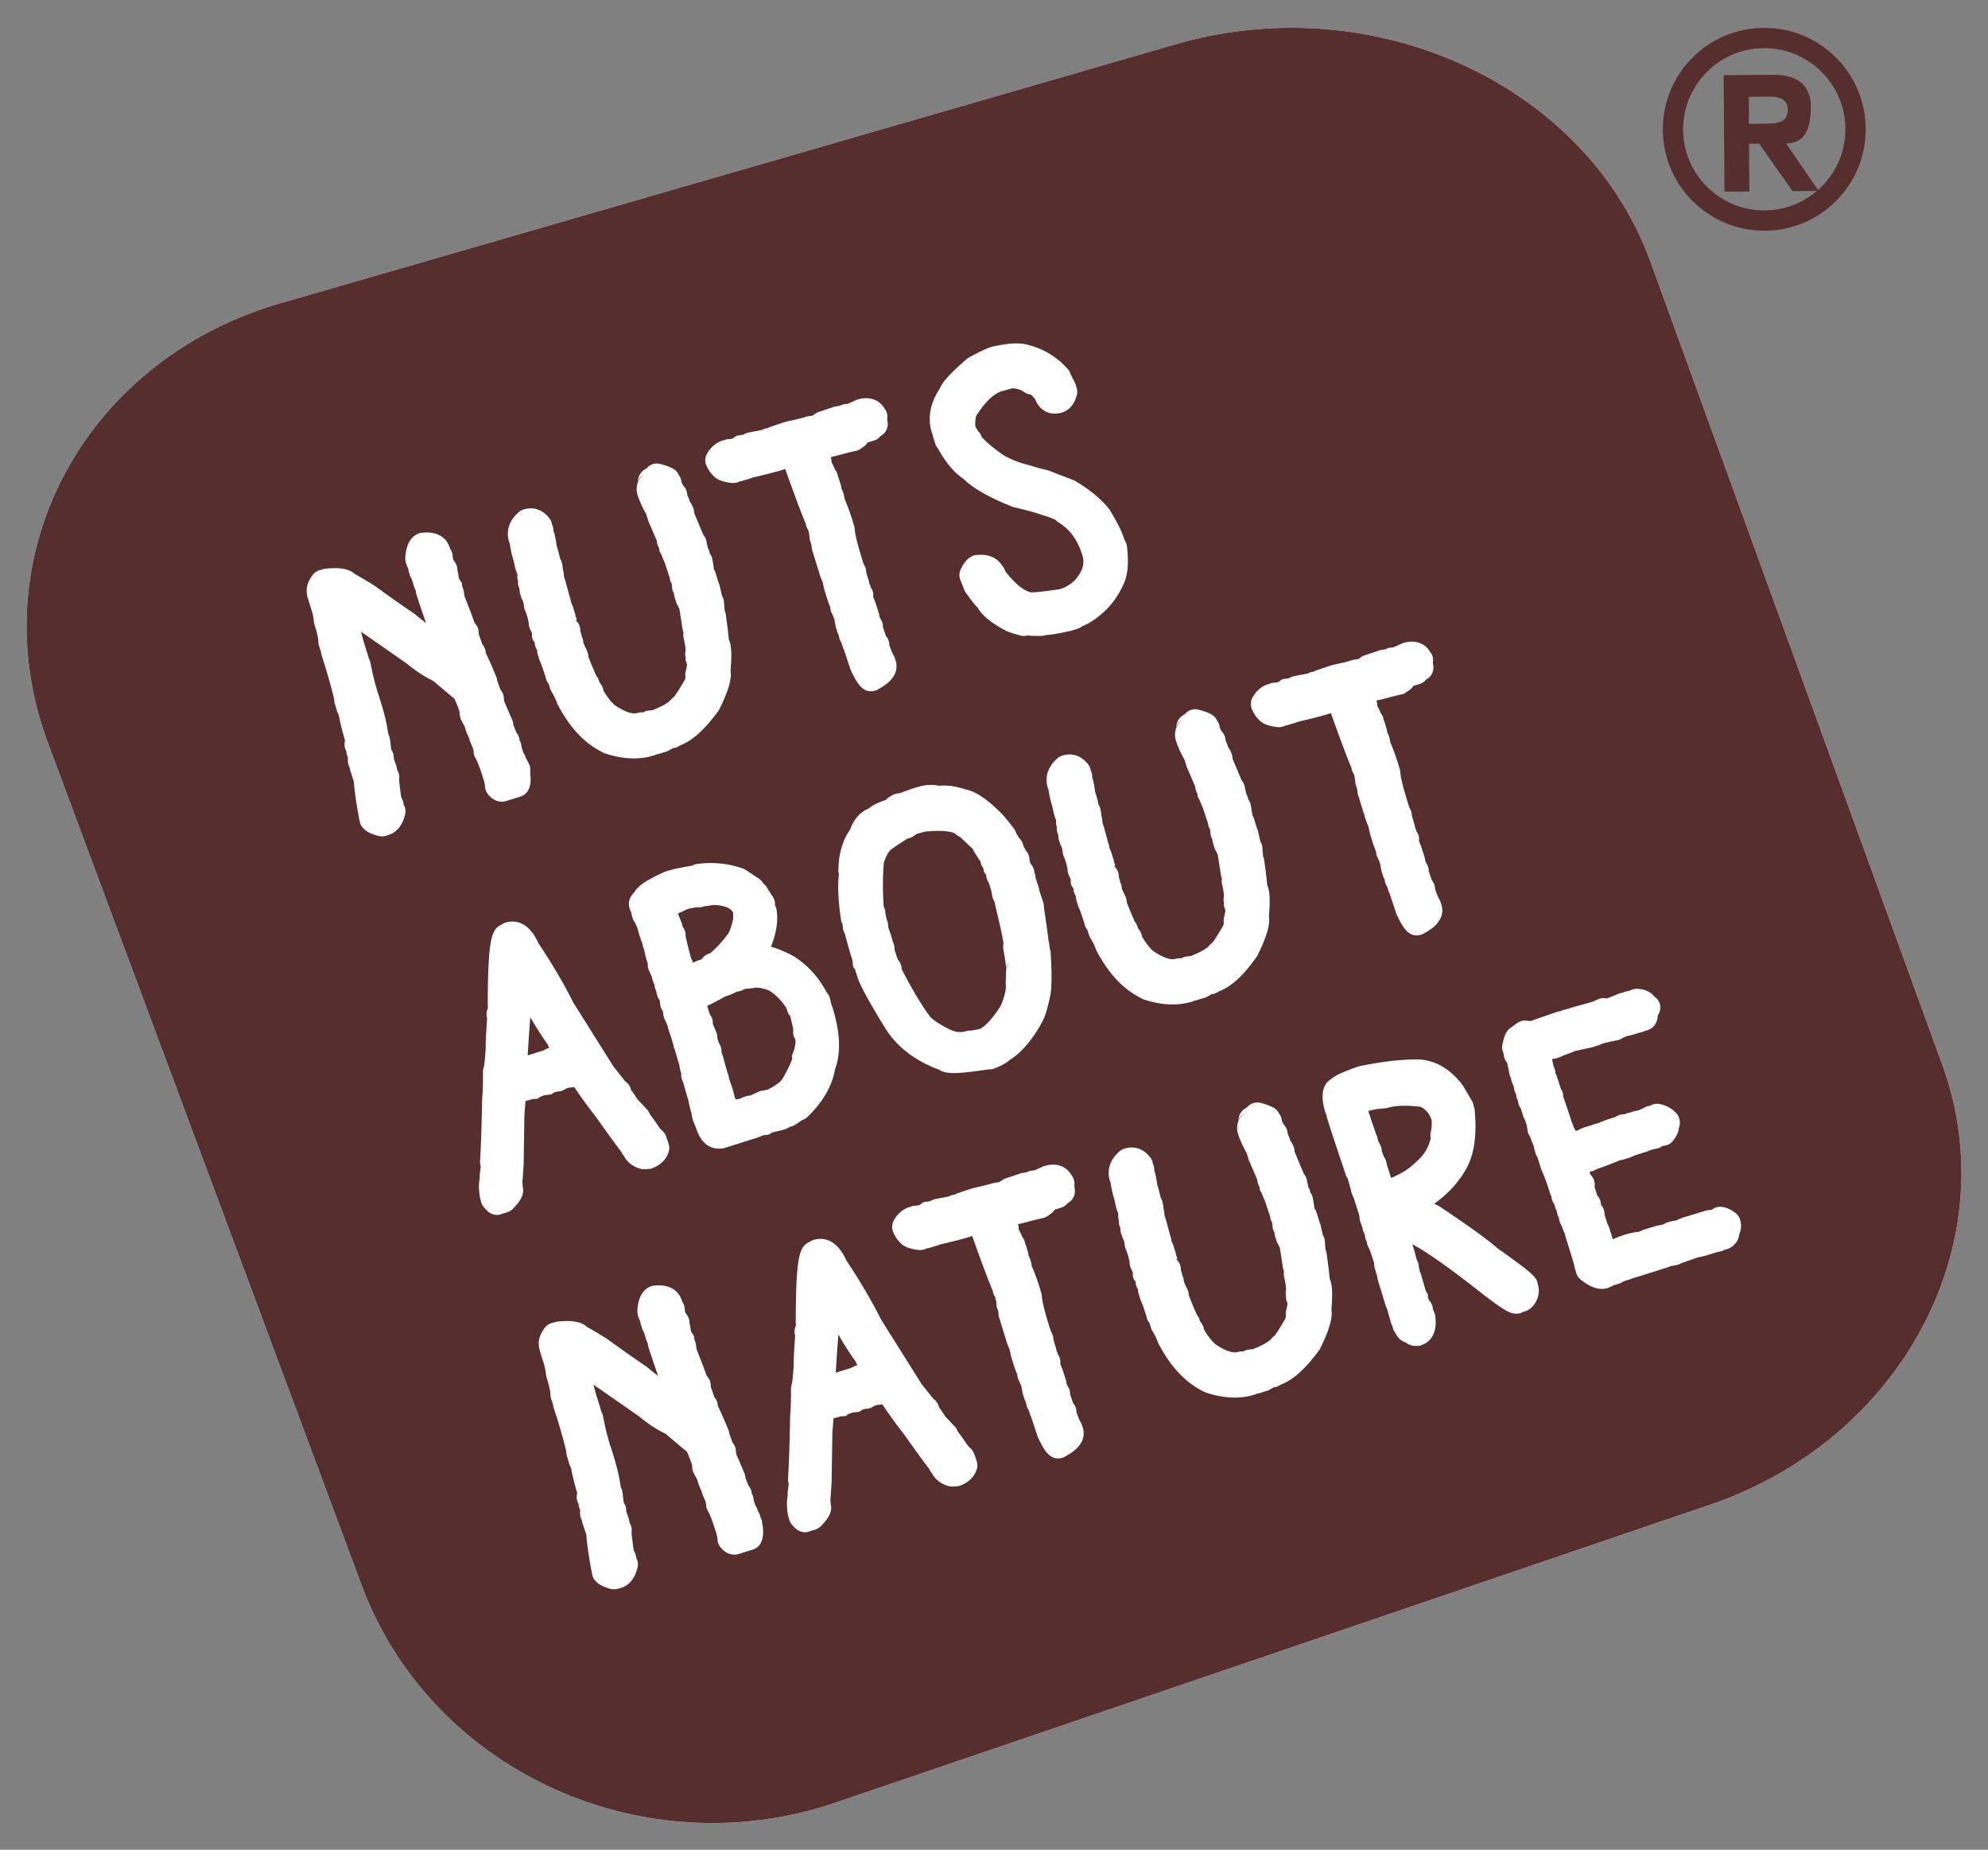
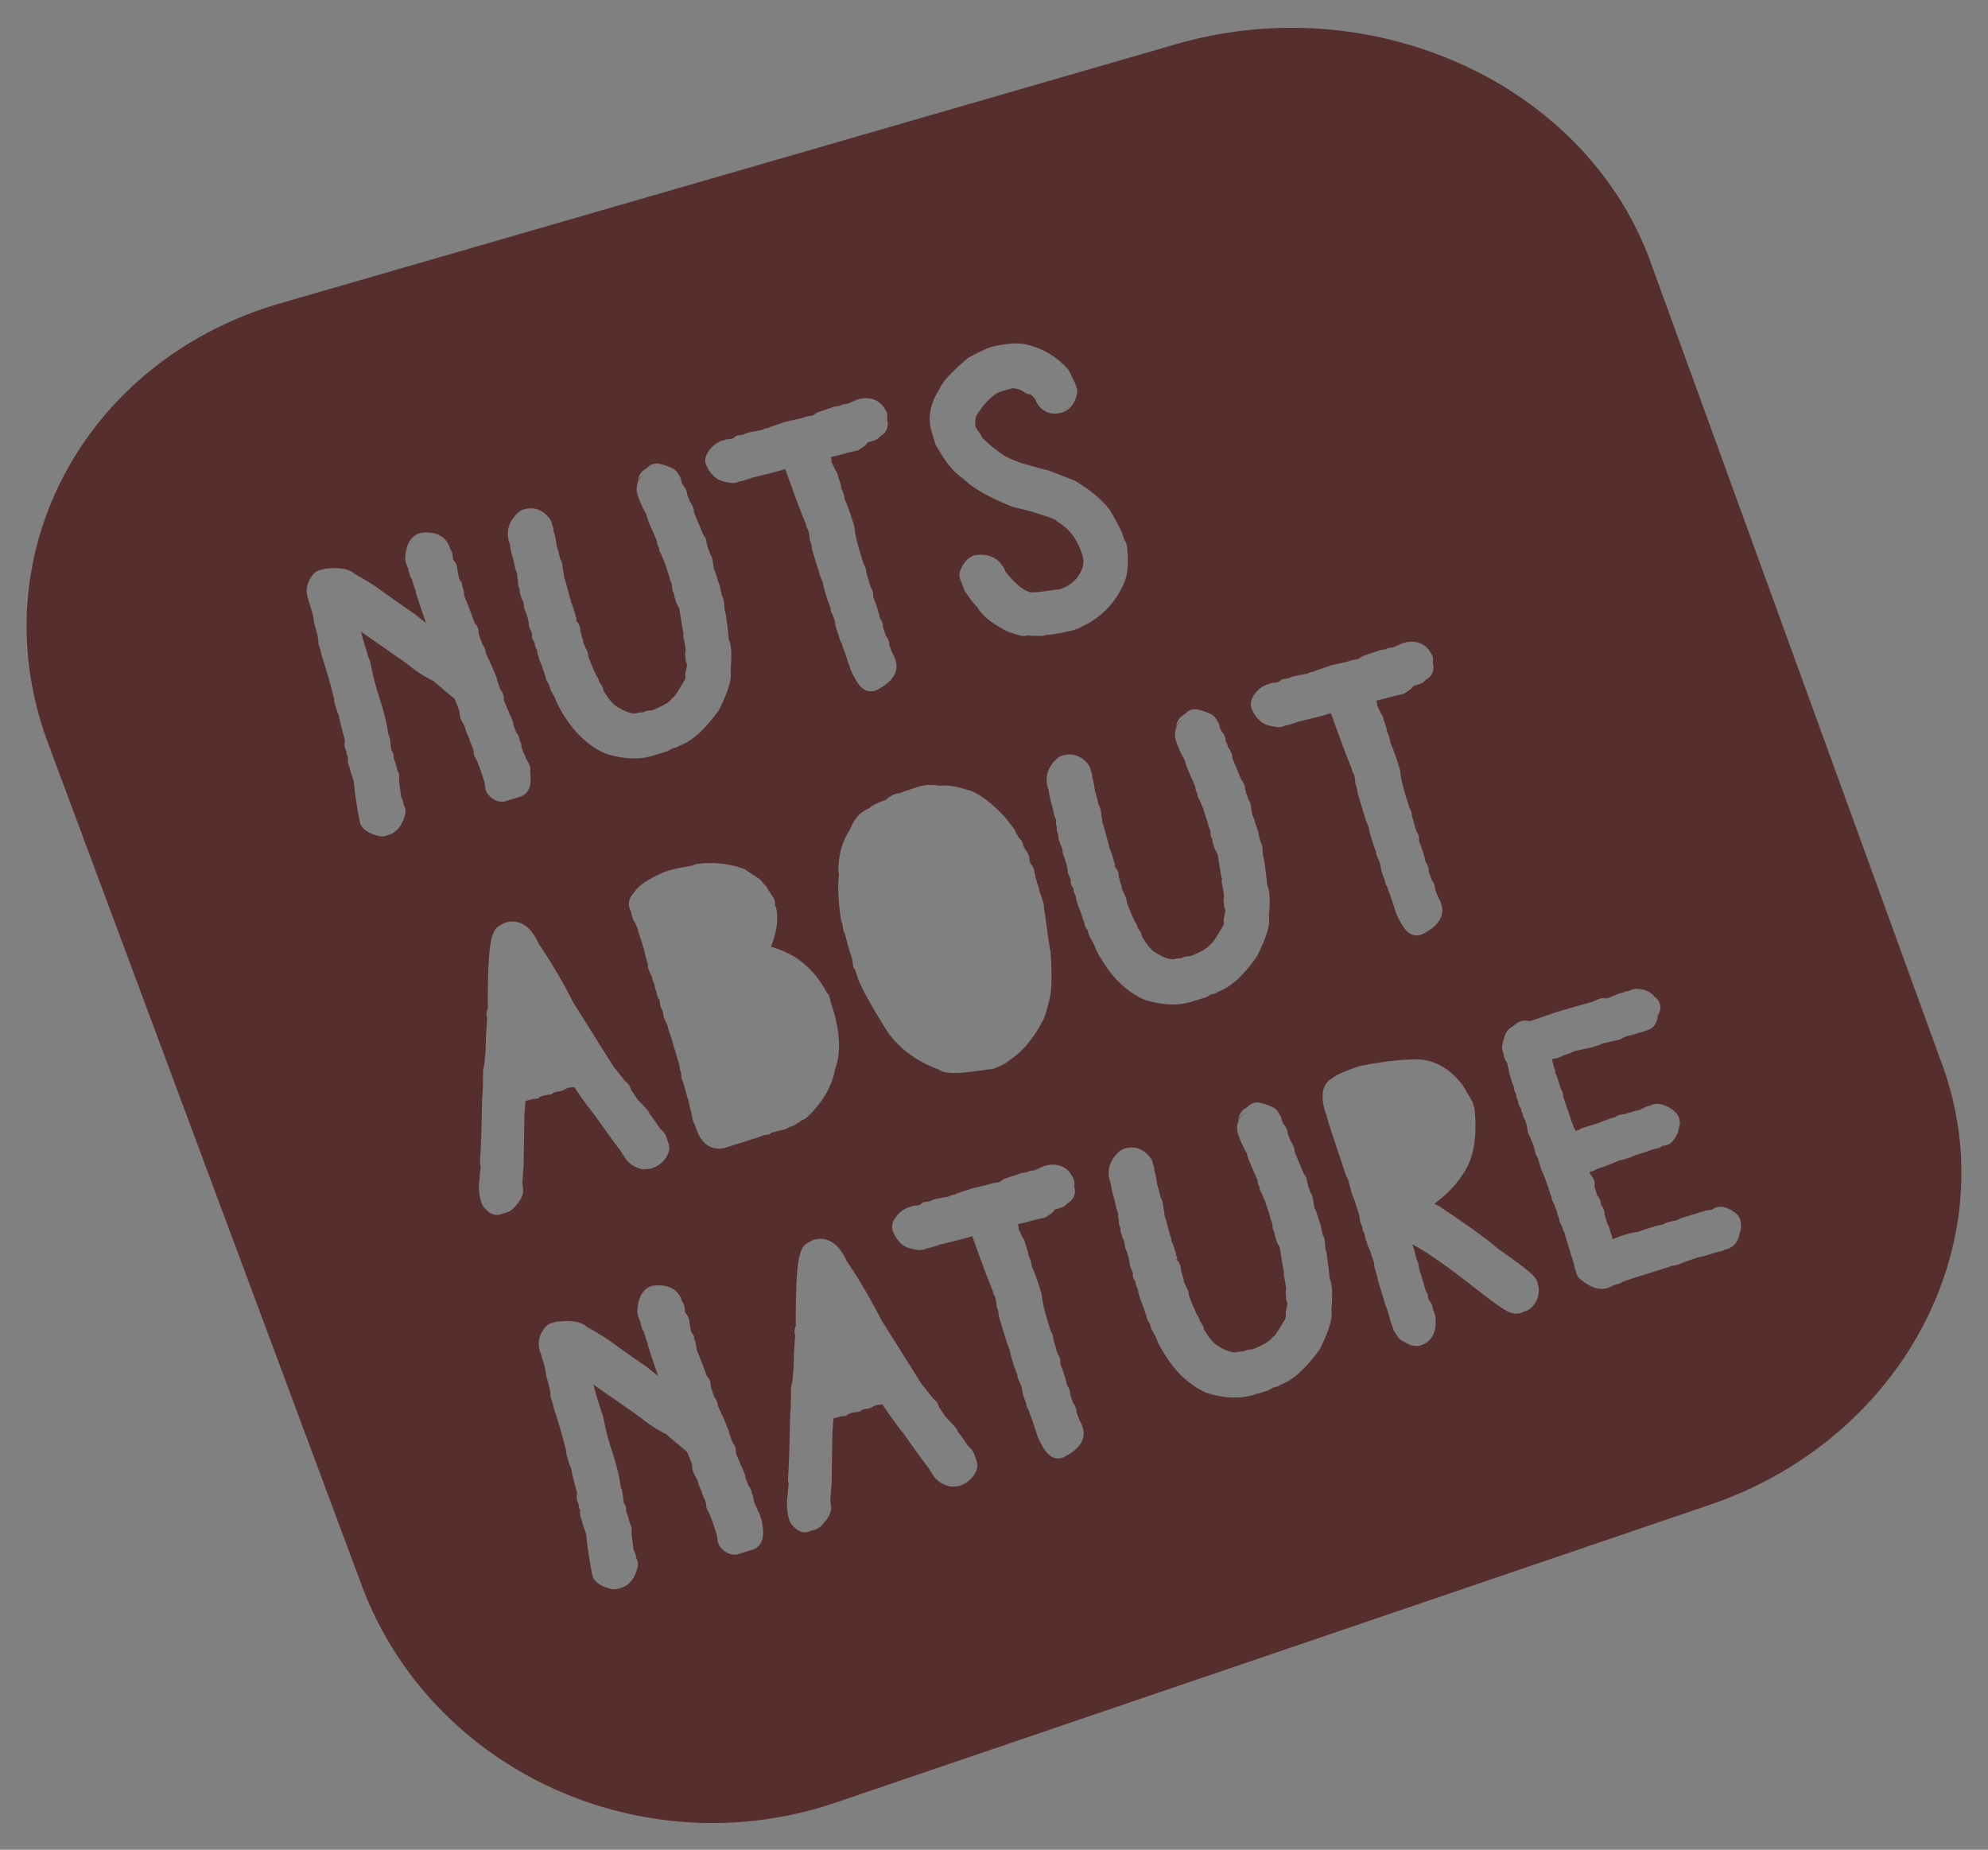
<svg xmlns="http://www.w3.org/2000/svg" version="1.1" id="Laag_1" x="0" y="0" viewBox="0 0 211.92 197.14" xml:space="preserve">
  <rect x="0" y="0" width="211.92" height="197.14" fill="#808080" stroke="none" />
  <style>.st1{fill:#562e2d}</style>
-   <path d="M175.93 27.88c-6.87-18.89-29.5-29.26-50.56-23.17L29.9 32.32C8.84 38.42-2.26 59.4 5.12 79.2l33.43 89.74c7.37 19.8 30.01 30.17 50.56 23.17l93.16-31.73c20.55-7 31.65-27.99 24.78-46.88l-31.12-85.62z" fill="#fff" />
-   <path class="st1" d="M72.63 97.2c-.08.04-.17.07-.23.09-.04.03-.08.06-.13.08l.4 1c.03.07.07.24.09.39.11.14.2.3.26.48s.07.36.06.54c.25 1.08.45 1.86.59 2.35.09.15.16.31.2.48.32-.16.58-.28.83-.33.05-.03.08-.05.12-.07.19-.3.51-.51.89-.62.67-.56 1.33-1.28 1.96-2.15.18-.37.38-.95.49-1.55l-.01-.62c-.14-.29-.54-.75-2-.82-.11.01-.23.02-.34.02-.07.03-.15.05-.24.06-.18.03-.34.04-.48.05-.21.09-.43.13-.63.11-.08 0-.49.02-1.18.2-.03.02-.27.13-.65.31zm11.92 12.41l-.31-1.32c-.14-.15-.24-.32-.3-.51-.02-.05-.03-.1-.04-.15l-.06-.15c-.01-.02-.01-.05-.02-.07-.57-.84-1.2-1.47-1.87-1.86-.44-.17-.94-.29-1.46-.29-.1.03-.2.05-.3.06-.38.04-.67.06-.86.1-.02.02-.05.03-.08.05v.01c-.11.06-.21.09-.32.14-.01-.01-.23.06-.35.06-.64.31-1.01.46-1.27.52-.42.24-1.02.56-1.8.95-.02.01-.07.03-.13.05l.29.9c.11.14.19.3.25.47.05.16.07.32.06.48.01.04.02.08.02.12l.34.8c.05.12.09.25.1.37l.06.46.08.19c.01.05.03.09.03.14.16.21.26.47.29.75l.03.36.1.22c.01.02.01.04.02.06.03.07.04.14.06.21l.21.79.03.11c.01.03.02.05.03.08.07.22.11.4.14.58.05.08.09.17.11.25.04.14.07.28.08.41l.37 1.05c.06.21.14.52.24.93l.02.09c.04.06.08.11.11.17.02-.01.04-.02.07-.02.06-.02.13-.03.18-.04.05 0 .09-.01.14-.01.11-.06.22-.11.33-.16.08-.03.16-.06.24-.08.2-.09.4-.1.57-.12l.86-.4c.12-.05.25-.09.37-.11.21-.03.45-.07.65-.13 1.37-.68 1.59-1.2 1.62-1.25.9-1.61.97-2.04.98-2.06-.09-.3-.04-.28.07-.58.22-.59.31-1.09.25-1.47a1.53 1.53 0 01-.17-.34c-.06-.2-.08-.4-.05-.6 0-.08-.01-.15-.01-.21zm63.01 8.52c-.6.03-1.14.12-1.69.28.01.02.01.04.02.06.02.07.04.14.05.22.03.06.05.11.07.16.02.06.03.13.05.2.03.05.05.1.06.14.01.05.03.1.04.15.02.04.03.08.04.11l.52 1.51c.09.16.14.34.15.52l.29.61c.09.19.14.4.14.61.13.35.22.57.28.69.15.21.23.45.24.69l.47 1.46c1.11-.45 1.99-1.02 2.64-1.68.87-.73 1.37-1.56 1.59-2.58-.05-.2-.05-.42 0-.63.11-.46.13-.87.08-1.3-.27-.81-.76-1.19-1.16-1.39-1.51-.18-2.69-.14-3.5.11a2.5 2.5 0 01-.38.06zm-91.03-9.73c-.09 1.21-.19 2.57-.28 4.08l1.7-.53c.05-.03.11-.06.16-.09.09-.06.19-.1.26-.13l.19-.06c-.01-.01-.02-.03-.03-.04-.06-.1-.11-.21-.15-.32-.69-.98-1.31-1.94-1.85-2.91z" />
  <path class="st1" d="M175.93 27.88c-6.87-18.89-29.5-29.26-50.56-23.17L29.9 32.32C8.84 38.42-2.26 59.4 5.12 79.2l33.43 89.74c7.37 19.8 30.01 30.17 50.56 23.17l93.16-31.73c20.55-7 31.65-27.99 24.78-46.88l-31.12-85.62zM102.4 60.71c.38-.84.86-1.34 1.47-1.53 1.36-.21 2.4.21 2.93 1.07.15.16.27.35.34.57.01.02.01.04.02.06 1.38 1.79 2.32 2.18 2.76 2.25.06.01.62.03 3.08-.34.8-.26 1.51-.74 1.95-1.42.54-.77.66-1.44.42-2.22-.48-1.57-1.32-2.73-2.5-3.45a1.39 1.39 0 01-.32-.27c-.03-.02-.36-.23-1.74-.63-.48-.19-1.37-.42-2.84-.77-2.62-1.05-4.29-2.02-5.28-3.01-.98-.64-1.87-1.71-2.72-3.25-.12-.14-.22-.3-.27-.47l-.16-.53c-.07-.18-.11-.35-.14-.52-.03-.05-.05-.11-.07-.16-.47-1.53-.19-3.1.84-4.65.25-.66.96-1.51 2.99-3.27 1.55-.85 2.21-1.11 2.52-1.19.04-.02.08-.03.13-.04 1.58-.35 2.74-.43 3.55-.24 1.76.4 3.26 1.28 4.45 2.62.11.12.2.26.26.41.14.35.32.69.49 1.01.07.14.12.28.15.43.02.05.04.11.06.16.08.26.08.54.01.8-.33 1.22-1.03 1.67-1.56 1.83-1.26.39-2.38-.17-2.86-1.38-.32-.46-.51-.54-.51-.54-.27-.02-.46-.1-.68-.26-.33-.24-.75-.37-1.25-.4-.23.07-.6.17-1.13.31-.87.27-1.83 1.2-2.75 2.67-.07.38-.09.73-.07 1.08l.27.48c.18.17.32.38.4.63 0 .01.01.02.01.03.47.52 1.24 1.17 2.3 1.92.77.45 1.7.82 2.75 1.08.58.17 1.23.37 2.04.55l2.77 1.07c1.69.99 2.84 1.96 3.74 3.07.86 1.42 1.33 2.36 1.54 3.04l.08.24c.13.2.23.43.26.66.23 1.86.08 3.25-.46 4.26-.79 1.69-2.05 3.06-3.73 4.01-.34.15-.52.24-.8.41-.09.06-.19.1-.3.13-.05.01-.1.03-.15.05l-.45.14c-1.44.33-2.25.45-2.77.47-.14.06-.28.09-.41.09-.39.01-.91.01-1.56-.04-.25.07-.52.07-.77-.01-.91-.26-1.46-.42-1.84-.69-1.31-.71-2.2-1.46-2.7-2.3-.36-.35-.75-.89-1.25-1.59-.09-.13-.16-.27-.2-.41l-.33-.84c-.18-.39-.18-.81-.01-1.18zM75.35 48.4c.33-.63.84-1.1 1.46-1.37.07-.03.17-.06.28-.08.16-.08.33-.12.51-.14l.36-.03.26-.11c.24-.23.43-.3.66-.27.07-.03.14-.04.21-.05l.15-.02.06-.04c.11-.06.21-.11.32-.14.06-.02.21-.06.69-.15l.95-.18c.11-.07.22-.12.31-.15l.29-.04c.14-.09.26-.14.35-.16h.01c.81-.29 1.35-.46 1.59-.53 1.13-.26 1.76-.38 2.06-.51.09-.02.17-.05.25-.06l.51-.08c.13-.09.42-.31.57-.36l1.59-.53c.11-.05.23-.08.35-.09l.39-.06c.14-.08.28-.14.41-.16l.45-.06.98-.44h.01c1.28-.39 2.37 0 2.92.97.11.13.19.29.24.45.06.2.07.42.03.65.01.06.02.12.02.18.17.65-.14 1.34-.75 1.64-.2.28-.48.44-.82.51-.03.01-.05.02-.08.03l-.53.16c.12-.03-.01.12-.18.3-.14.11-.67.49-.83.54-1.44.3-2.2.58-2.71.66-.04.02-.08.04-.13.05.01.02.01.04.02.06.05.16.07.32.06.48.13.22.26.49.38.79.11.14.2.3.26.48.02.08.04.16.05.24.07.16.13.33.17.48.01.04.03.09.03.13.02.03.03.06.04.09l.03.11c.01.03.02.05.03.08.03.09.05.22.06.37.13.28.2.45.24.61.05.17.09.35.1.51.34.77.63 1.61.92 2.54.02.06.03.12.04.17.07.16.11.33.12.51.02.3.13 1.08.72 2.98l.24.77c.17.25.27.57.27.87l.15.5.03.11c.01.03.02.05.03.08.03.09.12.41.12.5v.01c.05.09.09.18.12.27l.01.1a1.376 1.376 0 01.28 1.04c.17.43.27.68.33.88l.27.86c.03.09.05.19.05.29l.03.1c.03.06.05.12.07.19.1.13.18.29.23.45.05.15.07.31.06.46.01.02.01.04.02.05l.3.89c.13.15.23.32.29.52.05.15.07.29.07.44.16.48.31.85.46 1.11.08.14.13.28.17.43.02.04.03.08.05.13.19.62.24 1.82-1.57 2.88-.05.03-.09.05-.14.07-.12.1-.26.17-.4.22l-.07.02c-1.36.42-2.02-.95-2.6-2.16a1.42 1.42 0 01-.1-.29c-.01-.02-.02-.04-.02-.06l-.62-1.86c-.07-.12-.12-.25-.15-.38-.01-.02-.02-.04-.02-.06l-.09-.28c-.15-.22-.25-.48-.27-.75-.1-.23-.18-.41-.22-.56-.02-.05-.03-.1-.04-.15-.04-.1-.08-.2-.09-.31l-.13-.7c-.11-.34-.22-.56-.31-.75-.07-.15-.11-.3-.13-.47l.05-.02c-.09-.15-.16-.31-.19-.47-.05-.09-.09-.18-.11-.24l-.03-.13c-.02-.03-.03-.07-.04-.09l-.22-.71c-.12-.39-.2-.77-.27-1.11-.11-.24-.24-.55-.36-.95a.292.292 0 01-.02-.09c-.01-.02-.02-.04-.02-.06-.02-.06-.03-.12-.05-.18-.02-.04-.03-.08-.05-.12l-.47-1.54-.03-.13c-.02-.03-.03-.07-.04-.09-.01-.03-.02-.06-.03-.1-.04-.09-.06-.19-.08-.29-.02-.12-.03-.23-.04-.34v-.01c-.02-.06-.04-.16-.05-.25a1.48 1.48 0 01-.16-.58 4.02 4.02 0 00-.14-.82c-.08-.12-.15-.25-.2-.39-.03-.09-.05-.19-.06-.28-.57-1.32-1.57-4.09-2.2-5.86l-.08.04c-.34.13-1.33.4-3.18.84l-.17.03c-.11.06-.2.08-.3.11-.03.01-.05.02-.08.03l-.79.24c-.06.02-.14.03-.23.04-.25.13-.59.21-.91.17-.76-.1-1.49-.28-1.93-.78l-.07-.07c-.26-.27-.49-.62-.66-1.02-.17-.35-.16-.81.05-1.2zM56.51 67.06c-.1-.21-.15-.44-.14-.67-.01-.03-.01-.05-.02-.08l-.1-.46-.21-.65c-.13-.23-.2-.49-.2-.76-.01-.03-.04-.17-.09-.38-.07-.13-.15-.26-.17-.34-.02-.07-.04-.14-.05-.21a1.48 1.48 0 01-.14-.75 2.03 2.03 0 01-.11-.26c-.06-.2-.08-.4-.05-.59-.06-.16-.09-.32-.08-.46.01-.08 0-.19-.01-.31-.04-.08-.08-.15-.1-.21-.02-.05-.03-.11-.04-.16-.03-.07-.06-.14-.07-.21-.12-.54-.2-.92-.3-1.23l-.03-.11c-.01-.03-.02-.05-.03-.08-.09-.41-.18-.8-.22-1.18-.03-.07-.06-.14-.08-.21-.21-.67-.35-1.97 1.02-3.16.15-.13.33-.23.52-.29 1.06-.33 2.04.02 2.75.93.16.2.26.44.29.69.1.21.16.44.15.67v.03c.06.11.1.23.13.36.09.41.17.82.21 1.21.02.04.03.07.04.1.16.52.26.92.32 1.24.09.14.16.3.2.47.06.28.1.54.12.77.03.11.06.22.07.33l.03.36.15.45.38 1.41c0 .01.01.03.01.05.01.02.02.04.02.06l.03.11c.01.03.02.05.03.08.01.04.03.09.04.14l.03.09c.02.08.04.19.05.31.1.22.16.36.2.48l.13.41c.01.04.03.09.03.13.02.03.03.07.04.09.01.02.01.04.02.06.04.11.06.23.07.35.07.14.12.27.14.38l-.14.04a1.43 1.43 0 01.51 1.18c.03.07.1.28.12.35l.03.21c.05.09.09.18.12.28.03.09.04.23.05.37.15.37.28.63.36.79.1.2.17.44.17.68.24.65.54 1.34.85 2.06a1.365 1.365 0 01.32.66l.21.3c.13.19.21.41.24.63.42.7.82 1.22 1.21 1.55.66.45 1.72 1.04 2.4.83.2-.06.4-.08.59-.05.19-.12.42-.19.64-.21l.36-.03.36-.15c1.15-.48 1.53-.85 1.64-.98.09-.12.2-.22.33-.31.11-.14.44-.59 1.17-1.86-.02.02 0-.04.04-.22-.03-.2-.03-.41.02-.6.1-.39.14-.65.15-.79-.08-.15-.13-.31-.15-.45-.01-.1-.01-.2 0-.3-.06-.22-.07-.45-.01-.64 0 0 .04-.35-.2-1.39-.05-.2-.05-.4-.01-.59-.05-.12-.09-.24-.11-.37l-.34-2.18c-.07-.11-.12-.22-.14-.29l-.01-.01c-.13-.18-.21-.39-.25-.6-.03-.07-.06-.14-.08-.22 0-.01-.01-.02-.01-.04-.02-.07-.04-.14-.05-.21-.02-.1-.03-.19-.04-.27a1.25 1.25 0 01-.19-.55c-.01-.2-.03-.37-.05-.49-.07-.11-.12-.21-.15-.3a.918.918 0 01-.05-.28l-.55-1.67c0-.01-.25-.57-.25-.58-.04-.09-.07-.17-.09-.26-.09-.13-.17-.26-.2-.35-.03-.08-.04-.2-.05-.32-.08-.17-.16-.35-.17-.39-.05-.15-.06-.28-.07-.4l-.89-2.06a1.46 1.46 0 01-.1-.34c-.03-.07-.06-.14-.08-.22-.02-.06-.03-.12-.04-.18-.43-.75-.76-1.48-.97-2.18-.21-.69.04-1.71.67-2.06v-.01c-.41.2-.6.58-.62.75.01-.47.26-.99.66-1.25.11-.07.21-.13.3-.19.32-.4.84-.57 1.33-.47.51.11 1.01.28 1.43.5.29.15.52.4.65.7.1.13.17.27.22.42.03.11.05.21.06.32.07.15.14.28.19.38.25.25.4.58.42.93l.08.25c.09.15.15.31.18.49.13.17.25.38.36.64.06.14.1.28.11.43l.02.19.98 2.34a1.398 1.398 0 01.35.9c.06.14.1.28.1.42l.13.28c.05.12.08.24.1.37V59c.14.17.23.36.27.57.08.44.14.81.18 1.13.07.1.12.2.15.31l.21.67c.07.23.14.47.23.66l.26 1.16c.11.19.2.41.21.59l.08.99c.06.13.1.27.12.42.15 1.09.27 1.97.32 2.67.04.07.07.15.09.2.2.64.23 1.51.1 3.08.14.94-.24 2.22-1.25 4.25-1.55 2.12-2.85 3.27-4.17 3.76-.23.17-.47.26-.71.27-.16.08-.3.17-.44.25-.17.1-.36.17-.54.19-.16.08-.23.09-.34.11a1.547 1.547 0 01-.5.13c-.08.05-.18.09-.25.11-.01.01-.02.01-.04.01-1.53.47-3.27.39-5.17-.24-2.1-.98-3.71-2.68-5.05-5.26a7.22 7.22 0 00-.63-1.32c-.08-.13-.13-.27-.17-.41-.01-.02-.02-.04-.02-.06l-.11-.36c-.12-.14-.22-.32-.28-.51-.03-.09-.04-.18-.06-.27-.16-.43-.26-.77-.34-1.01l-.24-.6a1.39 1.39 0 01-.14-.45c-.03-.06-.06-.13-.08-.2 0-.01-.01-.02-.01-.04-.04-.11-.06-.22-.07-.34l-.01-.17c-.16-.23-.26-.53-.26-.83-.27-.28-.32-.57-.28-.93l-.21-.47zm32.24 40.33c.82 2.66.91 4.83.27 6.54-.29 1.76-1.31 3.56-2.97 5.13-.16.15-.35.26-.56.32 0 .02-.31.22-.75.51-.17.11-.36.17-.55.21-.29.18-.47.24-.6.28-.04.01-.09.02-.13.04l-.41.1c-.35.08-.62.14-.8.2-.12.11-.2.16-.29.19-.08.02-.17.03-.31.05l-.26.03-.86.33c-.12.04-.23.07-.34.08l-.07.04-2.79.88c-.38.12-2.31.56-3.14-2.13l-.27-.64c-.03-.07-.05-.15-.07-.23-.02-.04-.03-.09-.04-.13-.04-.18-.08-.4-.11-.62-.03-.07-.06-.15-.08-.23-.13-.52-.2-.85-.24-1.09-.04-.09-.08-.18-.09-.24a.292.292 0 01-.02-.09l-.03-.09c-.19-.71-.33-1.2-.43-1.52a1.467 1.467 0 01-.18-.92c-.05-.1-.08-.2-.11-.31a6.65 6.65 0 01-.12-.68c-.02-.04-.03-.07-.04-.1-.18-.58-.3-.98-.41-1.4-.07-.12-.11-.26-.14-.4-.11-.45-.26-.95-.55-1.77-.04-.12-.07-.25-.08-.38l-.35-.77c-.06-.14-.1-.28-.12-.43l-.04-.35-.13-.24c-.09-.16-.15-.34-.17-.53l-.05-.43-.13-.18c-.06-.11-.11-.23-.13-.35-.05-.13-.08-.26-.09-.4-.1-.18-.17-.38-.18-.59l-.01-.11-.14-.31c-.07-.16-.12-.33-.13-.51l-.32-.7a1.4 1.4 0 01-.13-.72c-.22-.68-.33-1.15-.39-1.52-.07-.16-.11-.3-.15-.42l-.09-.38c-.05-.09-.08-.17-.11-.25-.02-.07-.04-.13-.05-.2a3.29 3.29 0 01-.14-.4c-.04-.13-.09-.31-.13-.52l-.3-.7c-.11-.14-.2-.29-.25-.45-.03-.08-.14-.47-.15-.55l-.01-.1c-.07-.13-.12-.26-.17-.4-.25-.81.14-1.38.5-1.74.5-.89 1.84-1.53 3.16-2.15.1-.05.2-.07.29-.1.6-.19 1.37-.37 2.72-.59.15-.08.31-.15.46-.17 1.69-.24 3.35-.08 4.93.47.11.04.22.09.32.16l1.39.92c.21.14.38.33.49.54.11.08.22.18.3.29.08.11.15.23.2.35.12.16.24.34.35.55.14.15.25.34.32.55.06.19.08.39.06.57.08.14.14.28.16.41.21 1.17.01 2.48-.58 4 .78.22 1.62.58 2.51 1.07 1.49.98 2.61 2.24 3.43 3.82.22.18.29.46.37.73.03.08.05.22.07.36l.18.51zM37.31 82.03c-.02-.06-.03-.14-.04-.23-.04-.09-.08-.18-.12-.29a1.89 1.89 0 01-.05-.79c-.1-.18-.16-.37-.17-.58v-.06c-.18-.3-.25-.67-.18-1.01l.03-.14c-.44-1.56-.6-2.31-.66-2.7-.13-.26-.18-.38-.21-.49a.292.292 0 01-.02-.09c-.01-.02-.02-.04-.02-.06-.02-.05-.03-.1-.04-.15-.02-.04-.03-.08-.04-.11-.02-.06-.03-.12-.04-.17-.02-.04-.04-.09-.05-.12-.05-.15-.08-.34-.08-.49v-.06c-.3-1.22-.62-2.36-.94-3.4l-.42-1.35c-.02-.08-.04-.19-.05-.32-.05-.11-.09-.23-.11-.35-.1-.21-.16-.43-.16-.62.01-.19-.04-.68-.38-1.79-.01-.02-.01-.04-.02-.06-.04-.12-.07-.24-.08-.37a5.67 5.67 0 00-.28-1.3l-.29-.94-.03-.11c-.01-.03-.02-.05-.03-.08-.3-.97-.1-1.72.5-2.52.23-.31.59-.52.97-.56.13-.06.26-.1.38-.11.82-.07 2.35-.21 3.17.59.46.23 1.09.62 2.07 1.22a175 175 0 004.3 3.03c.39.33.79.64 1.2.96-.47-1.33-.82-2.4-1.08-3.22l-.03-.26c-.07-.13-.13-.27-.17-.41l-.25-.82c-.14-.2-.21-.38-.24-.58l-.02-.03c-.06-.12-.09-.3-.11-.48a4.37 4.37 0 01-.22-.53c-.05-.16-.1-.44-.1-.61.08-1.47.61-2.36 1.57-2.66 1.95-.3 2.88.61 3.17 1.55l.03.11c.16.21.26.47.28.74l.03.36.1.19c.14.15.25.34.31.55.05.15.07.31.06.46.04.1.06.19.08.3l.08.51.09.23c.23.24.27.39.26.63.03.08.06.16.08.24.05.12.09.25.11.39l.06.47.66 1.69c.19.5.33.89.43 1.17.16.16.29.36.36.59.05.18.07.36.06.53l.39 1.15c.14.15.25.34.31.55.04.12.06.25.06.37.36.73.79 1.72 1.12 2.54.05.12.08.24.09.37l.35.99c.14.15.25.34.31.55.05.15.07.31.06.46.02.08.03.17.04.25l.86 2c.07.17.11.34.11.52l.34.83c.12.14.22.32.28.51.03.11.05.22.06.33.06.09.1.2.14.31.04.14.06.28.06.41.08.23.15.42.2.57.09.13.16.27.21.42.01.04.03.09.03.13.09.12.17.26.22.41.09.13.16.27.21.43.07.23.08.46.04.68.01.04.02.09.02.13.06.57.21 2.08-1.11 2.49l-1.5.46c-.15.05-.3.07-.45.06-.55-.01-1.03-.28-1.45-.79-.18-.22-.29-.5-.31-.78-.02-.26-.06-.48-.12-.67-.57-1.85-.85-2.32-.88-2.37-.16-.24-.23-.52-.22-.8-.03-.1-.06-.2-.08-.31-.08-.16-.17-.38-.3-.69-.05-.11-.07-.22-.09-.34a5.625 5.625 0 01-.47-1.23l-.36-.67c-.09-.18-.15-.37-.17-.57l-.03-.36c-.27-.79-.46-1.21-.57-1.43-.07-.04-.14-.09-.21-.15l-.63-.53c-.67-.56-1.09-.92-1.36-1.16-.99-.48-1.94-1.1-2.84-1.86l-4.9-3.41c.02.05.03.11.05.16l.17.68.23.75.03.11c.01.03.02.05.03.08l.34 1.11c.08.14.14.3.17.46.19.99.4 1.94.68 2.83.02.06.03.13.04.2.04.08.08.18.11.28l.12.38c.01.04.03.09.03.13.02.03.03.06.04.09.5 1.62.75 2.69.84 3.52.03.07.05.15.06.23.11.17.14.38.17.58l.12 1c.14.19.23.4.25.62l.03.36.23.63.13.57c.06.1.12.21.15.33.07.22.08.45.04.66.02.32.1.95.23 1.89.08.16.16.31.21.49.03.11.05.23.06.34.06.1.1.19.12.25.08.25.08.51.02.76-.4 1.63-1.32 2.05-1.85 2.2-.3.14-.73.16-1.01.08-.85-.23-1.36-.51-1.69-.93-.15-.18-.25-.4-.29-.63-.29-1.48-.51-2.9-.63-4.26l-.4-1.24zm43.93 80.23c.01.07.02.14.02.21.02.07.04.15.05.21.06.57.21 2.08-1.11 2.49l-1.5.46c-.15.05-.3.07-.45.06-.55-.01-1.03-.28-1.45-.79-.18-.22-.29-.5-.31-.78-.02-.26-.06-.48-.12-.67-.57-1.85-.85-2.32-.88-2.37-.16-.24-.23-.52-.22-.8-.03-.1-.06-.2-.08-.31-.08-.16-.17-.38-.3-.69-.05-.11-.07-.22-.09-.34a5.625 5.625 0 01-.47-1.23l-.36-.67c-.09-.18-.15-.37-.17-.57l-.03-.36c-.27-.79-.46-1.21-.57-1.43-.07-.04-.14-.09-.21-.15l-.63-.53c-.67-.56-1.09-.92-1.36-1.16-.99-.48-1.94-1.1-2.84-1.86l-4.9-3.41c.02.05.03.11.05.16l.17.68.23.75.03.11c.01.03.02.05.03.08l.34 1.11c.08.14.14.3.17.46.19.99.4 1.94.68 2.83.02.06.03.13.04.2.04.08.08.18.11.28l.12.38c.01.04.03.09.03.13.02.03.03.06.04.09.5 1.62.75 2.69.84 3.52.03.07.05.15.06.23.11.17.14.38.17.58l.12 1c.14.19.23.4.25.62l.03.36.23.63.13.57c.06.1.12.21.15.33.07.22.08.45.04.66.02.32.1.95.23 1.89.08.16.16.31.21.49.03.11.05.23.06.34.06.1.1.19.12.25.08.25.08.51.02.76-.4 1.63-1.32 2.06-1.85 2.2-.3.12-.73.16-1.01.08-.85-.23-1.36-.51-1.69-.93-.15-.18-.25-.4-.29-.63-.29-1.48-.51-2.9-.63-4.26l-.43-1.28c-.02-.06-.03-.14-.04-.23-.04-.09-.08-.18-.12-.29a1.89 1.89 0 01-.05-.79c-.1-.18-.16-.37-.17-.58v-.06c-.18-.3-.25-.67-.18-1.01l.03-.14c-.44-1.56-.6-2.31-.66-2.7-.13-.26-.18-.38-.21-.49a.292.292 0 01-.02-.09c-.01-.02-.02-.04-.02-.06-.02-.05-.03-.1-.04-.15-.02-.04-.03-.08-.04-.11-.02-.06-.03-.12-.04-.17-.02-.04-.04-.09-.05-.12-.05-.15-.08-.34-.08-.49v-.06c-.3-1.22-.62-2.36-.94-3.4l-.43-1.32c-.02-.08-.04-.19-.05-.32-.05-.11-.08-.23-.11-.35-.1-.21-.16-.43-.16-.62.01-.19-.04-.68-.38-1.79-.01-.02-.01-.04-.02-.06-.04-.12-.07-.24-.08-.37a5.67 5.67 0 00-.28-1.3l-.29-.94-.03-.11c-.01-.03-.02-.05-.03-.08-.3-.97-.1-1.72.5-2.52.23-.31.59-.52.97-.56.13-.06.26-.1.38-.11.82-.07 2.35-.21 3.17.59.46.23 1.09.62 2.07 1.22a175 175 0 004.3 3.03c.39.33.79.64 1.2.96-.47-1.33-.82-2.4-1.08-3.22l-.03-.26c-.07-.13-.13-.27-.17-.41l-.25-.82c-.14-.2-.21-.38-.24-.58l-.02-.03c-.06-.12-.09-.3-.11-.48a4.37 4.37 0 01-.22-.53c-.05-.16-.1-.44-.1-.61.08-1.47.61-2.36 1.57-2.66 1.95-.3 2.88.61 3.17 1.55l.03.11c.16.21.26.47.28.74l.03.36.1.19c.14.15.25.34.31.55.05.15.07.31.06.46.04.1.06.19.08.3l.08.51.09.24c.23.24.27.39.26.63.03.08.06.16.08.24.05.12.09.25.11.39l.06.47.66 1.69c.19.5.33.89.43 1.17.16.16.29.36.36.59.05.18.07.36.06.53l.39 1.15c.14.15.25.34.31.55.04.12.06.25.06.37.36.73.79 1.72 1.12 2.54.05.12.08.24.09.37l.35.99c.14.15.25.34.31.55.05.15.07.31.06.46.02.08.03.17.04.25l.86 2c.07.17.11.34.11.52l.34.83c.12.14.22.32.28.51.03.11.05.22.06.33.06.09.1.2.14.31.04.14.06.28.06.41.08.23.15.42.2.57.09.13.16.27.21.42.01.04.03.09.03.13a1.422 1.422 0 01.27.61c.03.08.07.16.09.24.07.13.1.25.1.38zm-10.15-40.92l.13.41c.01.03.02.06.03.1l.03.09c.09.29.08.59-.01.87-.25.75-.85 1.35-1.69 1.68-.04.01-.07.03-.1.04-.15.05-.31.06-.48.06-.21.04-.43.04-.63 0-.84-.2-1.5-.7-1.87-1.4-.11-.13-.2-.27-.26-.42-.38-.49-1.13-1.49-2.72-3.74-.84-1.07-1.62-2.15-2.31-3.18-.07.02-.15.03-.23.04l-.36.03-.31.12c-.26.19-.59.3-.91.29l-.38.12c-.23.21-.26.19-.56.23l-.43.05-.46.17c-.23.22-.23.19-.55.22-.08.01-.15.01-.22.01h-.03c-.08.03-.14.05-.2.07-.13.05-.26.07-.4.09-.05.03-.11.05-.16.07-.02.38-.06.86-.11 1.45l-.08 5.34c-.06.89-.09 1.46-.14 1.86.03.15.04.31.03.45.08.25.08.51.02.76-.12.51-.44.99-1.06 1.62-.29.29-.71.42-1.08.5-.08.03-.14.06-.19.08-.44.14-.92.05-1.29-.23-.24-.18-.68-.64-.77-.92-.01-.05-.13-.43-.14-.48-.17-.84-.19-1.58-.05-2.27-.02-.11-.02-.22-.01-.32l.11-.89c-.06-.16-.08-.32-.08-.47.11-1.87.18-4.16.23-6.9.07-.54.09-1.4.09-2.75 0-.19.04-.38.11-.55.05-.31.11-.96.18-1.94-.02-.38.01-1.17.15-3.18v-.01c-.11-.37-.08-.76.1-1.09-.05 0-.03-.63-.03-1.68.07-5.5.39-6.73 1.42-7.17.14-.09.32-.19.43-.23.85-.26 2.43-.32 3.57 2.23 1.38 2.05 2.66 4.22 3.68 6.26l4.29 6.83 1.27 1.6c.26.18.47.44.57.77l.03.12c.28.38.5.71.68 1l1.02 1.08c.14.15.24.33.3.51.24.3.58.77 1.11 1.56.14.11.25.23.33.32.15.16.27.35.33.57l.03.11c.01-.01.02.02.03.04zm32.84 33.82l.13.41c.01.03.02.06.03.1l.03.09c.09.29.08.59-.01.87-.25.75-.85 1.35-1.69 1.68-.04.01-.07.03-.1.04-.15.05-.31.06-.48.06-.21.04-.43.04-.63 0-.84-.2-1.5-.7-1.87-1.4-.11-.13-.2-.27-.26-.42-.38-.49-1.13-1.49-2.72-3.74-.84-1.07-1.62-2.15-2.31-3.18-.07.02-.15.03-.23.04l-.36.03-.31.12c-.26.19-.59.3-.91.29l-.38.12c-.23.22-.27.2-.57.23l-.43.05-.46.17c-.23.22-.23.19-.55.22-.08.01-.15.01-.22.01h-.03c-.08.04-.14.05-.2.07-.13.04-.26.08-.4.09-.05.03-.11.05-.16.07-.02.38-.05.85-.11 1.45l-.08 5.34c-.06.89-.09 1.46-.14 1.86.03.15.04.31.03.45.08.25.08.51.02.76-.12.51-.44.99-1.06 1.62-.29.29-.71.42-1.08.5-.08.03-.14.06-.19.08-.44.14-.92.05-1.29-.23-.24-.18-.68-.64-.77-.92-.01-.05-.13-.43-.14-.48-.17-.84-.19-1.58-.05-2.27-.02-.11-.02-.22-.01-.32l.11-.89c-.06-.16-.08-.32-.08-.47.12-1.87.18-4.16.23-6.9.07-.54.09-1.4.09-2.75 0-.19.04-.38.11-.55.05-.31.11-.97.18-1.94-.02-.38.01-1.17.15-3.18v-.01c-.11-.36-.07-.76.1-1.09-.05 0-.03-.63-.03-1.68.07-5.5.39-6.73 1.42-7.17.14-.09.32-.19.43-.23.85-.26 2.43-.32 3.57 2.23 1.37 2.03 2.65 4.21 3.68 6.26l4.29 6.83 1.27 1.6c.26.18.47.44.57.77l.03.12c.28.38.5.71.68 1l1.02 1.08c.14.15.24.33.3.51.24.3.58.77 1.11 1.56.14.11.25.23.33.32.15.16.27.35.33.57l.03.11c.02-.01.03.01.04.04zm10.59-28.74c.01.06.02.12.02.18.17.65-.14 1.34-.75 1.64-.2.28-.47.42-.82.51-.03.01-.05.02-.08.03l-.53.16c.12-.03-.01.12-.18.3-.14.11-.67.49-.83.54-1.44.31-2.19.57-2.71.66-.04.02-.08.04-.13.05.01.02.01.04.02.06.05.15.07.32.06.48.13.22.26.49.38.79.11.14.2.3.26.48.02.08.04.16.05.24.07.16.13.33.17.48.01.04.03.09.03.13.02.03.03.06.04.09l.03.11c.01.03.02.05.03.08.03.09.05.22.06.37.13.28.2.45.24.61.05.17.09.35.1.51.34.77.63 1.61.92 2.54.02.06.03.12.04.17.07.16.11.33.12.51.02.3.13 1.08.72 2.98l.24.77c.17.25.27.57.27.87l.15.5.03.11c.01.03.02.05.03.08.03.09.12.41.12.5v.01c.05.09.09.18.12.27l.01.1a1.376 1.376 0 01.28 1.04c.17.43.27.68.33.88l.27.86c.03.09.05.19.05.29l.03.1c.03.06.05.12.07.19.1.13.18.29.23.45.05.15.07.31.06.46.01.02.01.04.02.05l.3.89c.13.15.23.32.29.52.05.15.07.29.07.44.16.48.31.85.46 1.11.08.14.13.28.17.43.02.04.03.08.05.13.19.62.24 1.82-1.57 2.88-.05.03-.09.05-.14.07-.12.1-.26.17-.4.22l-.07.02c-1.36.42-2.02-.95-2.6-2.16a1.42 1.42 0 01-.1-.29c-.01-.02-.02-.04-.02-.06l-.62-1.86c-.07-.12-.12-.25-.15-.38-.01-.02-.02-.04-.02-.06l-.09-.28c-.15-.22-.25-.49-.27-.76a4.11 4.11 0 01-.22-.55c-.02-.05-.03-.1-.04-.15-.04-.1-.08-.2-.1-.31l-.13-.7c-.11-.33-.22-.55-.31-.74-.07-.15-.12-.32-.14-.49l.04-.02c-.08-.15-.15-.3-.19-.46-.05-.09-.09-.18-.11-.24l-.03-.13c-.02-.03-.03-.07-.04-.09l-.22-.71c-.12-.39-.2-.77-.27-1.11-.11-.24-.24-.54-.36-.95a.292.292 0 01-.02-.09c-.01-.02-.02-.04-.02-.06-.02-.06-.03-.12-.05-.18-.02-.04-.03-.08-.05-.12l-.47-1.54-.03-.13c-.02-.03-.03-.07-.04-.09-.01-.03-.02-.06-.03-.1-.04-.1-.06-.19-.08-.3a2.02 2.02 0 01-.03-.33v-.02c-.02-.06-.04-.16-.05-.25a1.48 1.48 0 01-.16-.58 4.02 4.02 0 00-.14-.82c-.08-.12-.15-.25-.2-.39-.03-.09-.05-.19-.06-.28-.57-1.32-1.57-4.09-2.2-5.86l-.08.04c-.35.13-1.33.4-3.18.84l-.17.03c-.11.06-.2.09-.3.11-.03.01-.05.02-.08.03l-.79.24c-.06.02-.14.03-.23.04-.25.13-.59.21-.91.17-.76-.1-1.49-.28-1.93-.78l-.07-.07c-.26-.27-.49-.62-.66-1.02-.18-.4-.17-.87.04-1.26.33-.63.84-1.1 1.46-1.37.07-.03.17-.06.28-.08.16-.08.34-.13.51-.14l.36-.03.26-.11c.24-.23.43-.29.66-.27.07-.03.14-.04.21-.05l.15-.02.06-.04c.11-.06.22-.09.32-.14.06-.02.21-.06.69-.15l.95-.18c.11-.07.22-.12.31-.15l.29-.04c.14-.09.25-.14.35-.16h.01c.81-.29 1.35-.46 1.59-.53 1.13-.26 1.76-.42 2.06-.51.08-.02.17-.05.25-.06l.51-.08c.13-.09.42-.31.57-.36l1.59-.53c.11-.05.23-.08.35-.09l.39-.06c.14-.08.28-.14.41-.16l.45-.06.98-.44h.01c1.28-.4 2.38 0 2.92.97.11.13.19.29.24.45.09.27.1.49.06.72zM107.6 113c-.26.25-.87.6-1.59.87a1.266 1.266 0 01-.36.09c-.07.01-.13.01-.21 0-.03.01-.06.01-.1.02-2.82.41-4.45.6-5.27.01-2.46-.91-4.34-2.33-5.6-4.24-1.58-2.55-2.49-4.18-2.96-5.31-.03-.06-.05-.13-.07-.2-.01-.02-.01-.03-.02-.04l-.28-.9c-.21-.22-.19-.26-.23-.56l-.05-.44c-.31-.95-.58-1.92-.79-2.78-.12-.19-.2-.42-.22-.65l-.03-.36-.09-.18c-.01-.02-.01-.04-.02-.06-.03-.08-.05-.17-.06-.26-.3-1.98-.37-3.57-.22-4.84a1.12 1.12 0 01-.06-.35c.01-1.75.43-3.22 1.24-4.4.38-1.05 1.07-1.88 1.96-2.23.05-.04.11-.08.17-.12.38-.31.92-.56 1.71-.82.01-.02.03-.03.04-.05.14-.16.32-.28.52-.37.22-.16.49-.27.86-.28l.22-.08c.55-.2 1-.37 1.34-.47l.38-.12c.8-.25 1.58-.29 2.31-.13.85-.09 1.78.04 2.82.39 1.08.19 2.48 1.14 4.1 2.86l.48.59c.58.72.7.88.8 1.19.01.02.01.03.01.05.11.15.21.32.31.49a1.42 1.42 0 01.45.85c.11.17.2.35.29.52.14.15.24.33.3.54.05.15.07.31.06.46.01.02.01.04.02.05.02.06.03.13.05.2.03.05.05.1.08.15.14.15.24.33.31.54.04.12.06.23.06.35l.06.15c.05.15.07.32.07.48.05.08.09.17.11.24.02.08.04.16.05.24.03.06.06.12.08.17.02.05.03.11.04.16.02.04.03.07.04.1.04.14.07.27.08.39l.42 1.26c.05.16.07.31.06.47.01.03.01.07.02.11.23 1.58.4 2.74.48 3.51.03.09.06.19.07.29.02.16.05.36.07.57.05.13.08.27.09.41.13 2.12.12 3.53-.01 4.43-.29 1.4-.56 2.31-.82 2.81-1.03 1.96-2.23 3.38-3.57 4.23zm32.71 16.13l.21.67c.07.23.14.47.23.66l.26 1.16c.11.19.2.41.21.59l.08.99c.06.13.1.27.12.42.15 1.09.27 1.97.32 2.67.04.07.07.15.09.2.2.64.23 1.51.1 3.08.14.94-.24 2.22-1.25 4.25-1.55 2.12-2.85 3.27-4.17 3.76-.23.16-.47.26-.71.27-.16.08-.3.17-.44.25-.17.1-.36.17-.54.19-.15.08-.23.09-.34.11a1.547 1.547 0 01-.5.13c-.08.05-.18.09-.25.11-.01.01-.02.01-.04.01-1.53.47-3.27.39-5.17-.24-2.1-.98-3.71-2.68-5.05-5.26-.16-.42-.29-.75-.63-1.31-.08-.13-.13-.27-.17-.41-.01-.02-.02-.04-.02-.06l-.11-.36c-.12-.14-.22-.32-.28-.51-.03-.09-.04-.18-.06-.27-.16-.43-.26-.77-.34-1.01l-.24-.6a1.39 1.39 0 01-.14-.45c-.03-.06-.06-.13-.08-.2 0-.01-.01-.02-.01-.04-.04-.11-.06-.22-.07-.34l-.01-.17c-.16-.25-.26-.55-.26-.84-.27-.28-.32-.57-.28-.93l-.21-.47c-.1-.21-.15-.44-.14-.67-.01-.03-.01-.05-.02-.08l-.1-.46-.21-.65c-.13-.23-.2-.49-.2-.76-.01-.03-.04-.17-.09-.38-.07-.13-.15-.26-.17-.34-.02-.07-.04-.14-.05-.21a1.48 1.48 0 01-.14-.75 2.03 2.03 0 01-.11-.26c-.06-.2-.08-.4-.05-.59-.06-.16-.09-.32-.08-.46.01-.08 0-.19-.01-.31-.04-.08-.08-.15-.1-.21-.02-.05-.03-.11-.04-.16-.03-.07-.06-.14-.07-.21-.12-.54-.2-.92-.3-1.23l-.03-.11c-.01-.03-.02-.05-.03-.08-.09-.41-.18-.8-.22-1.18-.03-.07-.06-.14-.08-.21-.21-.67-.35-1.97 1.02-3.16.15-.13.33-.23.52-.29 1.06-.33 2.04.02 2.75.93.16.2.26.44.29.69.1.21.16.44.15.67l-.03.01c.06.11.1.23.13.36.09.41.17.82.21 1.21.02.04.03.07.04.1.16.52.26.92.32 1.24.09.14.16.3.2.47.06.28.1.54.12.77.03.11.06.22.07.33l.03.36.15.45.38 1.41c0 .01.01.03.01.05.01.02.02.04.02.06l.03.11c.01.03.02.05.03.08.01.04.03.09.04.14l.03.09c.02.08.04.19.05.31.1.22.16.36.2.48l.13.41c.01.04.03.09.03.13.02.03.03.07.04.09.01.02.01.04.02.06.04.11.06.23.07.35.07.14.12.27.14.38l-.14.04a1.43 1.43 0 01.51 1.18c.03.07.1.28.12.35l.03.21c.05.09.09.18.12.28.03.09.04.23.05.37.15.37.28.63.36.79.1.2.17.44.17.68.24.65.54 1.34.85 2.06a1.365 1.365 0 01.32.66l.21.3c.13.19.21.41.24.63.42.7.82 1.22 1.2 1.55.66.45 1.72 1.04 2.4.83.2-.06.4-.08.59-.05.19-.12.41-.19.64-.21l.36-.03.36-.15c1.15-.48 1.53-.85 1.64-.98.09-.12.2-.22.33-.31.11-.14.44-.59 1.17-1.86-.02.02 0-.04.04-.22-.03-.2-.03-.41.02-.6.1-.39.14-.65.15-.79-.08-.15-.13-.31-.15-.45-.01-.1-.01-.2 0-.3-.06-.22-.07-.45-.01-.64 0 0 .04-.35-.2-1.39-.05-.2-.05-.4-.01-.59-.05-.12-.09-.24-.11-.37l-.34-2.18c-.07-.11-.12-.22-.14-.29l-.01-.01c-.13-.18-.21-.39-.25-.6-.03-.07-.06-.14-.08-.22 0-.01-.01-.02-.01-.04-.02-.07-.04-.14-.05-.21-.02-.1-.03-.19-.04-.27a1.25 1.25 0 01-.19-.55c-.01-.2-.03-.37-.05-.49-.07-.11-.12-.21-.15-.3a.918.918 0 01-.05-.28l-.55-1.67c0-.01-.25-.57-.25-.58-.04-.09-.07-.17-.09-.26-.09-.13-.17-.26-.2-.35-.03-.08-.04-.2-.05-.32-.08-.17-.16-.35-.17-.39-.05-.15-.06-.28-.07-.4l-.89-2.06a1.46 1.46 0 01-.1-.34c-.03-.07-.06-.14-.08-.22-.02-.06-.03-.12-.04-.18-.43-.75-.76-1.48-.97-2.18-.21-.69.04-1.71.67-2.06v-.01c-.41.2-.6.58-.62.75.01-.47.26-.99.66-1.25.11-.07.21-.14.3-.19.32-.4.84-.57 1.33-.47.51.11 1.01.28 1.43.5.29.15.52.4.65.7.1.13.17.27.22.42.03.11.05.21.06.32.07.15.14.28.19.38.25.25.4.58.42.93l.08.25c.09.15.15.31.18.49.13.17.25.38.36.64.06.14.1.28.11.43l.02.18.98 2.34a1.398 1.398 0 01.35.9c.06.14.1.28.1.42l.13.28c.05.12.08.24.1.37v.01c.14.17.23.36.27.57.08.44.14.81.18 1.13.1.13.16.23.19.34zm-10.42-23.45c-.23.16-.47.26-.71.27-.16.08-.3.17-.44.25-.17.1-.36.17-.54.19-.15.08-.24.09-.34.11a1.547 1.547 0 01-.5.13c-.08.05-.18.09-.25.11-.01.01-.02.01-.04.01-1.53.47-3.27.39-5.17-.24-2.1-.98-3.7-2.68-5.05-5.26-.15-.42-.29-.75-.63-1.31-.08-.13-.13-.27-.17-.41-.01-.02-.02-.04-.02-.06l-.11-.36c-.12-.14-.22-.32-.28-.51-.03-.09-.04-.18-.06-.27-.16-.43-.26-.77-.34-1.01l-.24-.6a1.39 1.39 0 01-.14-.45c-.03-.06-.06-.13-.08-.2 0-.01-.01-.02-.01-.04-.04-.11-.06-.22-.07-.34l-.01-.17c-.16-.25-.26-.55-.26-.84-.27-.28-.32-.57-.28-.93l-.21-.47c-.1-.21-.15-.44-.14-.67-.01-.03-.01-.05-.02-.08l-.1-.46-.21-.65c-.13-.23-.2-.49-.2-.76-.01-.03-.04-.17-.09-.38-.07-.13-.15-.26-.17-.34-.02-.07-.04-.14-.05-.21a1.48 1.48 0 01-.14-.75 2.03 2.03 0 01-.11-.26c-.06-.2-.08-.4-.05-.59-.06-.16-.09-.32-.08-.46.01-.08 0-.19-.01-.31-.04-.08-.08-.15-.1-.21-.02-.05-.03-.11-.04-.16-.03-.07-.06-.14-.07-.21-.12-.54-.2-.92-.3-1.23l-.03-.11c-.01-.03-.02-.05-.03-.08-.09-.41-.18-.81-.22-1.18-.03-.06-.06-.13-.08-.2-.21-.67-.35-1.97 1.02-3.16.15-.13.33-.23.52-.29 1.06-.33 2.04.02 2.75.93.16.2.26.44.29.69.1.21.16.44.15.67l-.03.01c.06.11.1.23.13.36.09.41.17.82.21 1.21.02.04.03.07.04.1.16.52.26.92.32 1.24.09.14.16.3.2.47.06.28.1.54.12.77.03.11.06.22.07.33l.03.36.15.45.38 1.4c0 .01.01.03.01.05.01.02.02.04.02.06l.03.11c.01.03.02.05.03.08.01.04.03.09.04.14l.03.09c.02.08.04.19.05.31.1.22.16.36.2.48l.13.41c.01.04.03.09.03.13.02.03.03.07.04.09.01.02.01.04.02.06.04.11.06.23.07.35.07.14.12.27.14.38l-.14.04a1.43 1.43 0 01.51 1.18c.03.07.1.28.12.35l.03.21c.05.09.09.18.12.28.03.09.04.23.05.37.15.37.28.63.36.79.1.2.17.44.17.68.24.65.54 1.34.85 2.06a1.365 1.365 0 01.32.66l.21.3c.13.19.21.41.24.63.42.7.82 1.22 1.2 1.55.66.45 1.72 1.04 2.4.83.2-.06.4-.08.59-.05.19-.12.41-.19.64-.21l.36-.03.36-.15c1.15-.48 1.53-.85 1.64-.98.09-.12.2-.22.33-.31.11-.14.44-.59 1.17-1.86-.02.03 0-.04.04-.22-.03-.2-.03-.41.02-.6.1-.39.14-.65.15-.79-.08-.15-.13-.31-.15-.45-.01-.1-.01-.2 0-.3-.06-.22-.07-.45-.01-.64 0 0 .04-.35-.2-1.39-.05-.2-.05-.4-.01-.59-.06-.12-.09-.24-.11-.37l-.34-2.18c-.07-.11-.12-.22-.14-.29l-.01-.01c-.13-.18-.21-.39-.25-.6-.03-.07-.06-.14-.08-.22 0-.01-.01-.02-.01-.04-.02-.07-.04-.14-.05-.21-.02-.1-.03-.19-.04-.27a1.25 1.25 0 01-.19-.55c-.01-.2-.03-.37-.05-.49-.07-.11-.12-.21-.15-.3a.918.918 0 01-.05-.28l-.55-1.67c0-.01-.25-.57-.25-.58-.04-.09-.07-.17-.09-.26-.09-.13-.17-.26-.2-.35-.03-.09-.04-.2-.05-.33-.08-.17-.16-.35-.17-.39-.05-.15-.06-.29-.07-.4l-.89-2.06a1.46 1.46 0 01-.1-.34c-.03-.07-.06-.14-.08-.22-.02-.06-.03-.12-.04-.18-.43-.75-.76-1.48-.97-2.18-.21-.69.04-1.71.67-2.06v-.01c-.41.2-.59.58-.62.75.01-.47.26-.99.66-1.25.11-.07.21-.13.3-.19.32-.4.84-.57 1.33-.47.51.11 1.01.28 1.43.5.29.15.52.4.65.7.1.13.17.27.22.42.03.11.05.21.06.32.07.15.14.28.19.38.25.25.4.58.42.93l.08.25c.09.15.15.31.18.49.13.17.25.38.36.64.06.14.1.28.11.43l.02.18.98 2.34a1.398 1.398 0 01.35.9c.06.14.1.28.1.42l.13.28c.05.12.08.24.1.37v.01c.14.17.23.36.27.57.08.44.14.81.18 1.13.07.1.12.2.15.31l.21.67c.07.23.14.47.23.66l.26 1.16c.11.19.2.41.21.59l.08.99c.06.13.1.27.12.42.15 1.08.27 1.97.32 2.67.04.07.07.15.09.2.2.64.23 1.51.1 3.08.14.94-.24 2.22-1.25 4.25-1.51 2.17-2.81 3.31-4.13 3.8zm34.15 31.78c.01.83-.34 1.56-.97 2.05-.19.15-.41.24-.65.28-.12.07-.27.14-.42.19-.91.09-1.17.11-4.72-2.67-2.75-2.15-4.87-3.65-6.29-4.46-.15-.08-.29-.16-.43-.24l.15.49.03.11c.01.03.02.05.03.08l.26 1c.09.14.15.29.18.46.02.14.04.26.05.38l.03.09.08.36c.08.13.13.28.16.43l.48 1.65c.23.24.21.34.2.6.05.13.09.23.12.32.16.16.28.36.35.59.04.13.06.26.07.38l.14.33c.05.13.09.26.11.39.28 2.21-.85 2.89-1.54 3.11-.09.03-.18.05-.28.06-.48.05-.94-.07-1.32-.35-.39-.14-.74-.39-.92-.71-.08-.1-.15-.21-.2-.32-.1-.12-.17-.26-.22-.41l-.12-.39a1.5 1.5 0 01-.17-.46l-.33-1.17c-.03-.07-.06-.16-.08-.24-.05-.09-.09-.18-.11-.24l-.32-1.05c-.01-.05-.03-.1-.04-.15-.02-.04-.03-.08-.04-.12-.02-.07-.04-.14-.05-.22-.04-.09-.07-.18-.08-.2l-.23-.75a.188.188 0 01-.02-.08c-.02-.06-.04-.11-.05-.17-.04-.16-.08-.35-.11-.56-.07-.13-.11-.28-.13-.43-.08-.16-.12-.33-.14-.51l-.03-.36-.44-1.3c0-.01-.18-.38-.19-.39-.08-.17-.12-.34-.14-.52-.09-.16-.16-.33-.18-.52l-.05-.32c-.14-.21-.23-.46-.24-.71-.06-.13-.11-.26-.14-.37a1.39 1.39 0 01-.14-.45l-.06-.47-.57-1.79c-.1-.19-.3-.67-.31-.88l-.34-1.21-.13-.21c-.04-.09-.08-.18-.1-.28 0-.01-.01-.01-.01-.02-.9-2.66-1.52-4.53-1.85-5.59-.02-.06-.03-.11-.04-.17-.07-.15-.11-.31-.12-.47-.05-.09-.09-.19-.13-.29-.69-2.24-.06-3.19.61-3.59.43-.38 1.2-.72 2.64-1.25.06-.02.11-.04.16-.05.07-.03.14-.05.23-.07 2.52-.52 4.71-.76 6.52-.71 1.78.19 3.25 1.12 4.49 2.77l.96 1.63c.1.17.16.35.18.54.06.14.11.3.12.42.25 2.76-.06 4.85-.95 6.37-.79 1.39-1.92 2.61-3.36 3.64l.53.27c3.18 2.12 5.11 3.51 6.22 4.49 3.85 2.71 4.08 3.06 4.26 3.65.02.19.14.62.14.76zm-13.31-49.75c.03.09.12.41.12.5v.01c.05.09.09.18.12.27l.01.1a1.376 1.376 0 01.28 1.04c.17.43.27.68.33.88l.27.86c.03.09.05.19.05.29l.03.1c.03.06.05.12.07.19.1.13.18.29.23.45.05.15.07.31.06.46.01.02.01.04.02.05l.3.89c.13.15.23.32.29.52.04.15.07.29.07.44.16.48.31.85.46 1.11.08.14.13.28.17.43.02.04.03.08.05.13.19.62.24 1.82-1.57 2.88-.05.03-.09.05-.14.07-.12.1-.26.17-.4.22l-.07.02c-1.36.42-2.02-.95-2.6-2.16a1.42 1.42 0 01-.1-.29c-.01-.02-.02-.04-.02-.06l-.62-1.86c-.07-.12-.12-.25-.15-.38-.01-.02-.02-.04-.02-.06l-.09-.28c-.15-.22-.25-.48-.27-.75-.1-.23-.18-.41-.22-.56-.02-.05-.03-.1-.04-.15-.04-.1-.08-.2-.1-.31l-.13-.7c-.11-.34-.22-.56-.31-.75-.07-.15-.11-.3-.13-.47l.05-.02c-.09-.15-.16-.31-.19-.47-.05-.09-.09-.18-.11-.24l-.03-.13c-.02-.03-.03-.07-.04-.09l-.22-.71c-.12-.39-.2-.77-.27-1.11-.11-.24-.24-.55-.36-.95a.292.292 0 01-.02-.09c-.01-.02-.02-.04-.02-.06-.02-.06-.03-.12-.05-.18-.02-.04-.03-.08-.05-.12l-.47-1.54-.03-.13c-.02-.03-.03-.07-.04-.09-.01-.03-.02-.06-.03-.1-.04-.09-.06-.19-.08-.29-.02-.12-.03-.23-.04-.34v-.01c-.02-.06-.04-.16-.05-.25a1.48 1.48 0 01-.16-.58 4.02 4.02 0 00-.14-.82c-.08-.12-.15-.25-.2-.39-.03-.09-.05-.19-.06-.28-.57-1.32-1.57-4.09-2.2-5.86l-.08.04c-.34.13-1.33.4-3.18.84l-.17.03c-.11.06-.21.09-.3.11-.03.01-.05.02-.08.03l-.79.24c-.06.02-.14.03-.23.04-.25.13-.59.21-.91.17-.76-.1-1.49-.28-1.93-.78l-.07-.07c-.26-.27-.49-.62-.66-1.02-.18-.4-.17-.87.04-1.26.33-.63.84-1.1 1.46-1.37.07-.03.17-.06.28-.08.16-.08.33-.13.51-.14l.36-.03.26-.11c.24-.23.43-.3.66-.27.07-.04.14-.05.21-.05l.15-.02.06-.04c.1-.06.22-.11.33-.14.06-.02.21-.06.69-.15l.95-.18c.11-.07.22-.12.31-.15l.29-.04c.14-.08.25-.14.35-.16h.01c.81-.29 1.36-.46 1.59-.54 1.13-.26 1.73-.37 2.06-.51.08-.02.17-.05.25-.06l.51-.08c.13-.09.42-.31.57-.36l1.59-.53c.11-.05.23-.08.35-.09l.39-.06c.14-.08.28-.14.41-.16l.45-.06.98-.44h.01c1.28-.39 2.37 0 2.92.97.11.13.19.29.24.45.06.2.07.42.03.65.01.06.02.12.02.18.17.65-.14 1.34-.75 1.64-.21.28-.47.43-.82.51-.03.01-.05.02-.08.03l-.53.16c.12-.03-.01.12-.18.3-.14.11-.67.49-.83.54-1.44.31-2.19.58-2.71.66-.04.02-.08.04-.13.05.01.02.01.04.02.06.05.16.07.32.06.48.13.22.26.49.38.79.11.14.2.3.26.48.02.08.04.16.05.24.07.16.13.33.17.48.01.04.03.09.03.13.02.03.03.06.04.09l.03.11c.01.03.02.05.03.08.03.09.05.22.06.37.13.28.2.45.24.61.05.17.09.35.1.51.34.77.63 1.61.92 2.54.02.06.03.12.04.17.07.16.11.33.12.51.02.3.13 1.08.72 2.98l.24.77c.17.25.27.57.27.87l.15.5.03.11c.02.1.03.13.04.15zm34.68 43.81c-.08.79-.66 1.5-1.55 1.67-.15.1-.32.16-.5.19-.24.04-.44.11-.59.15l-.6.19c-.06.02-.13.04-.19.06-.27.08-.61.16-1 .23l-.29.1c-.58.21-1.09.39-1.49.53-.13.08-.26.13-.42.17-.17.04-.4.09-.65.11l-.2.1-2.53.8c-.06.02-.13.04-.19.06l-1.24.38c-.18.11-.5.15-.89.31-.01.01-.02.01-.03.01-.23.14-.41.23-.6.27-.15.06-.27.08-.38.1-.16.09-.34.18-.53.26-.04.02-.09.04-.13.05-.06.02-.11.03-.17.05-.03.01-.07.02-.1.02-1 .19-1.92-.39-2.61-.93-.29-.22-.48-.54-.54-.9-.04-.1-.07-.18-.08-.22 0-.01-.01-.02-.01-.04-.02-.05-.03-.1-.04-.15l-.1-.46-.89-2.88c-.02-.06-.04-.15-.05-.26-.11-.2-.19-.39-.26-.59l-.03-.12-.2-.41c-.08-.18-.13-.38-.14-.57l-.07-.14c-.09-.17-.14-.35-.16-.54l-.01-.07c-.08-.16-.13-.25-.17-.37-.02-.07-.04-.15-.05-.23l-.19-.36c-.1-.18-.15-.39-.16-.59l-.04-.07c-.06-.11-.11-.23-.13-.35-.01-.02-.02-.04-.02-.06-.25-.8-.52-1.55-.85-2.28-.04-.09-.07-.18-.09-.27-.01-.02-.02-.04-.02-.06l-.03-.11c-.01-.03-.02-.05-.03-.08l-.21-.68-.03-.11c-.01-.02-.02-.04-.02-.06-.09-.14-.18-.31-.23-.48-.02-.06-.03-.13-.04-.19-.03-.07-.06-.14-.08-.22a1.35 1.35 0 01-.06-.35c-.21-.48-.34-.81-.41-1.02-.14-.19-.23-.41-.26-.65l-.06-.47-.21-.64c-.14-.2-.23-.44-.26-.69a.849.849 0 01-.11-.26c-.02-.08-.04-.16-.05-.24-.02-.03-.04-.05-.05-.07-.14-.2-.23-.42-.26-.66l-.02-.13c-.12-.21-.19-.46-.2-.7-.14-.23-.23-.51-.23-.78l-.13-.29c-.06-.14-.16-.41-.17-.57v-.03c-.03-.05-.05-.1-.07-.15-.02-.04-.03-.07-.04-.1 0-.01 0-.01-.01-.02l-.03-.11c-.04-.17-.1-.42-.13-.7-.05-.11-.08-.23-.1-.36l-.03-.22c-.21-.23-.34-.53-.37-.85l-.01-.1c-.12-.3-.2-.64-.15-.88.14-.71.3-1.56 1-1.97l.57-.42c.3-.22.67-.31 1.03-.27.12.02.25.03.38.05l2.82-.97c.04-.01.08-.02.11-.03.1-.03.2-.05.3-.06.08-.05.18-.1.26-.12.01 0 .03-.01.04-.01.1-.03.21-.05.31-.07l.02-.01 1.03-.31c.72-.19 1.31-.35 1.78-.5l.47-.2c.31-.17.68-.22 1.02-.13l1.03-.41c.13-.07.27-.12.4-.15.11-.04.21-.06.31-.08.2-.09.31-.12.46-.13.07-.03.15-.05.23-.06l.08-.04c.22-.11.45-.17.69-.16.99.02 1.56.42 1.87.82.27.19.49.45.58.75.13.43.05.9-.22 1.27 0 .24-.04.47-.14.67-.15.41-.48.75-.93.89l-.33.1c-.16.08-.34.13-.51.16l-.65.2c-.07.02-.13.03-.2.05-.1.04-.2.06-.3.07l-.07.01c-.09.03-.19.07-.28.09l-.11.06c-.06.03-.13.06-.2.08-.16.12-.35.21-.56.25-.58.12-1.07.22-1.66.37-.19.12-.37.19-.55.22-.08.04-.18.07-.28.09-.1.04-.21.08-.31.1l-1.69.36c-.37.16-.8.33-1.24.47-.15.09-.32.17-.5.21-.15.08-.32.13-.5.15l-.14.01c-.03.02-.07.04-.11.06l.17.77c.1.17.16.37.17.57l.01.15c.11.16.18.35.22.54.03.07.06.15.09.24l.03.11c.01.03.02.05.03.08l.21.68c.18.25.26.5.25.81l.18.53c.3.88.55 1.6.72 2.16.03.09.02.07.01.06.1.16.17.34.2.53.09.12.17.26.22.4l.06-.02c.05-.01.12-.03.2-.04.28-.18.57-.28.79-.35l.41-.13c.04-.01.09-.03.13-.03.03-.02.06-.03.09-.04l.68-.21c.05-.02.1-.03.15-.04.37-.18.88-.36 1.62-.59.09-.03.01.05-.03.08.29-.26.68-.41 1.06-.4h.06c.14-.08.31-.13.47-.15.5-.17.78-.24 1.01-.27.3-.12.5-.22.59-.27.2-.13.44-.2.68-.22l.01-.02c.31-.18.66-.23 1-.16.66.14 1.19.42 1.67.88.18.17.31.38.38.61.1.31.13.68-.03 1.07-.04.57-.37 1.03-.58 1.3-.25.34-.58.56-1.13.59-.02.01-.03.01-.04.02-.18.14-.38.23-.61.27l-.42.1c-.16.04-.33.1-.59.21-.11.05-.22.08-.33.1-.16.07-.3.11-.43.14-.02.01-.04.02-.06.02l-.37.12a.31.31 0 01-.08.02c-.18.08-.4.18-.69.29-.12.04-.22.07-.34.09-.17.08-.39.13-.59.15-.92.39-1.74.71-2.49.95-.17.12-.37.21-.59.24-.08.04-.14.07-.19.08.06.13.1.23.13.29.16.16.29.36.37.6.07.22.08.46.05.69l.29.92c.15.16.26.35.33.57.04.14.07.29.06.43.15.15.26.34.32.56.05.16.07.31.06.47.02.06.04.11.05.15l.03.11c.01.03.02.06.03.08.01.04.03.09.04.14l.03.09c.12.38.19.52.27.69.06.14.13.36.16.55.09.16.15.34.17.53.05.1.08.2.1.29.83-.39 2.01-.74 2.79-.8.29-.13.49-.21.65-.26l.67-.21c.05-.02.12-.03.2-.04.06-.03.12-.06.18-.08.05-.02.4-.09.45-.1l.44-.09.29-.16c.09-.04.18-.07.28-.09.07-.03.15-.05.23-.07.16-.03.37-.08.6-.11.32-.16.74-.35 1.21-.45.02-.01.04-.02.06-.02l.75-.23c.07-.02.13-.04.19-.06l.41-.13c.07-.02.15-.04.23-.05.17-.08.35-.13.53-.15l.36-.03c.06-.03.36-.23.42-.25.99-.3 1.86.37 2.15.59.23.18.41.43.49.71.15.54.12 1.07-.09 1.52z" />
-   <path class="st1" d="M89.37 142.22c-.09 1.21-.19 2.57-.28 4.08l1.7-.53c.05-.03.11-.06.16-.09.09-.06.19-.1.26-.13l.19-.06c-.01-.01-.02-.03-.03-.04-.06-.1-.11-.21-.15-.32-.69-.98-1.31-1.94-1.85-2.91zm17.87-38.99c0-.02.02-.42-.28-2.03-.04-.21-.03-.42.02-.61-.05-.39-.23-1.38-.81-3.78l-.17-.74c-.1-.17-.19-.36-.21-.5-.06-.32-.08-.48-.11-.6l-.23-.75-.03-.12-.06-.09c-.14-.22-.22-.47-.23-.73-.02-.04-.03-.07-.05-.1-.22-.23-.23-.36-.25-.65-.11-.14-.2-.29-.25-.46-.02-.07-.04-.16-.06-.26-.27-.36-.55-.83-.88-1.4a7.92 7.92 0 01-.55-.51l-.75-.7c-.2-.09-.4-.23-.58-.4-.34-.14-1.09-.32-2.57-.21-.07.01-.14.01-.21 0-.11.02-.21.03-.31.03-.01 0-.02.01-.03.01l-.92.24c-.27.22-.59.44-.98.5-1.2.76-1.68 1.1-1.85 1.25-.06.1-.14.19-.22.27-.11.2-.26.55-.45 1.02-.13 1.47-.13 3.06-.02 4.72.06.12.11.23.13.33.03.15.05.29.06.43.01.02.01.05.02.07.03.14.07.32.1.51.08.16.13.34.15.52l.03.36.28.78c.02.06.03.13.04.21.04.07.07.15.1.24l.05.27c.11.18.17.39.19.61l.03.36.33.97c.16.16.28.35.34.58.04.14.06.27.06.41 1.16 2.24 2.21 4 3.07 5.12.36.34 1 .78 1.79 1.18.76.42 1.38.52 2.02.32.17-.05.35-.07.52-.06.18-.02.49-.08.93-.18.17-.06.98-.48 2.24-2.47.35-.83.57-1.61.54-2.14v-.19c-.01-.07-.01-.14-.01-.21.01-.41.02-.7.04-.93-.02-.22 0-.43.07-.62s.18-.37.31-.52c-.24.24-.38.5-.39.65zM190.4 15.3c2.06-.08 2.64-1.58 2.64-4.07-.01-1.02-.48-2.15-1.36-2.64-.85-.56-1.86-.61-2.84-.62l-5.1.04.09 12.41 2.65-.01-.04-5.09 1.08-.01 3.57 5.06 2.78-.02-3.47-5.05zm-2.56-2.11l-1.4.01-.02-2.88 2.19-.02c.88.01 1.94.15 1.96 1.32 0 1.37-.76 1.57-2.73 1.57z" />
-   <path class="st1" d="M188.01 5.13c4.77-.03 8.68 3.82 8.71 8.59.03 4.77-3.82 8.67-8.59 8.71-4.77.03-8.68-3.82-8.71-8.58-.04-4.78 3.82-8.69 8.59-8.72zm-.02-2.16c-5.97.04-10.78 4.92-10.73 10.89.04 5.97 4.92 10.77 10.89 10.73 5.97-.04 10.78-4.92 10.73-10.89-.04-5.97-4.92-10.78-10.89-10.73z" />
</svg>